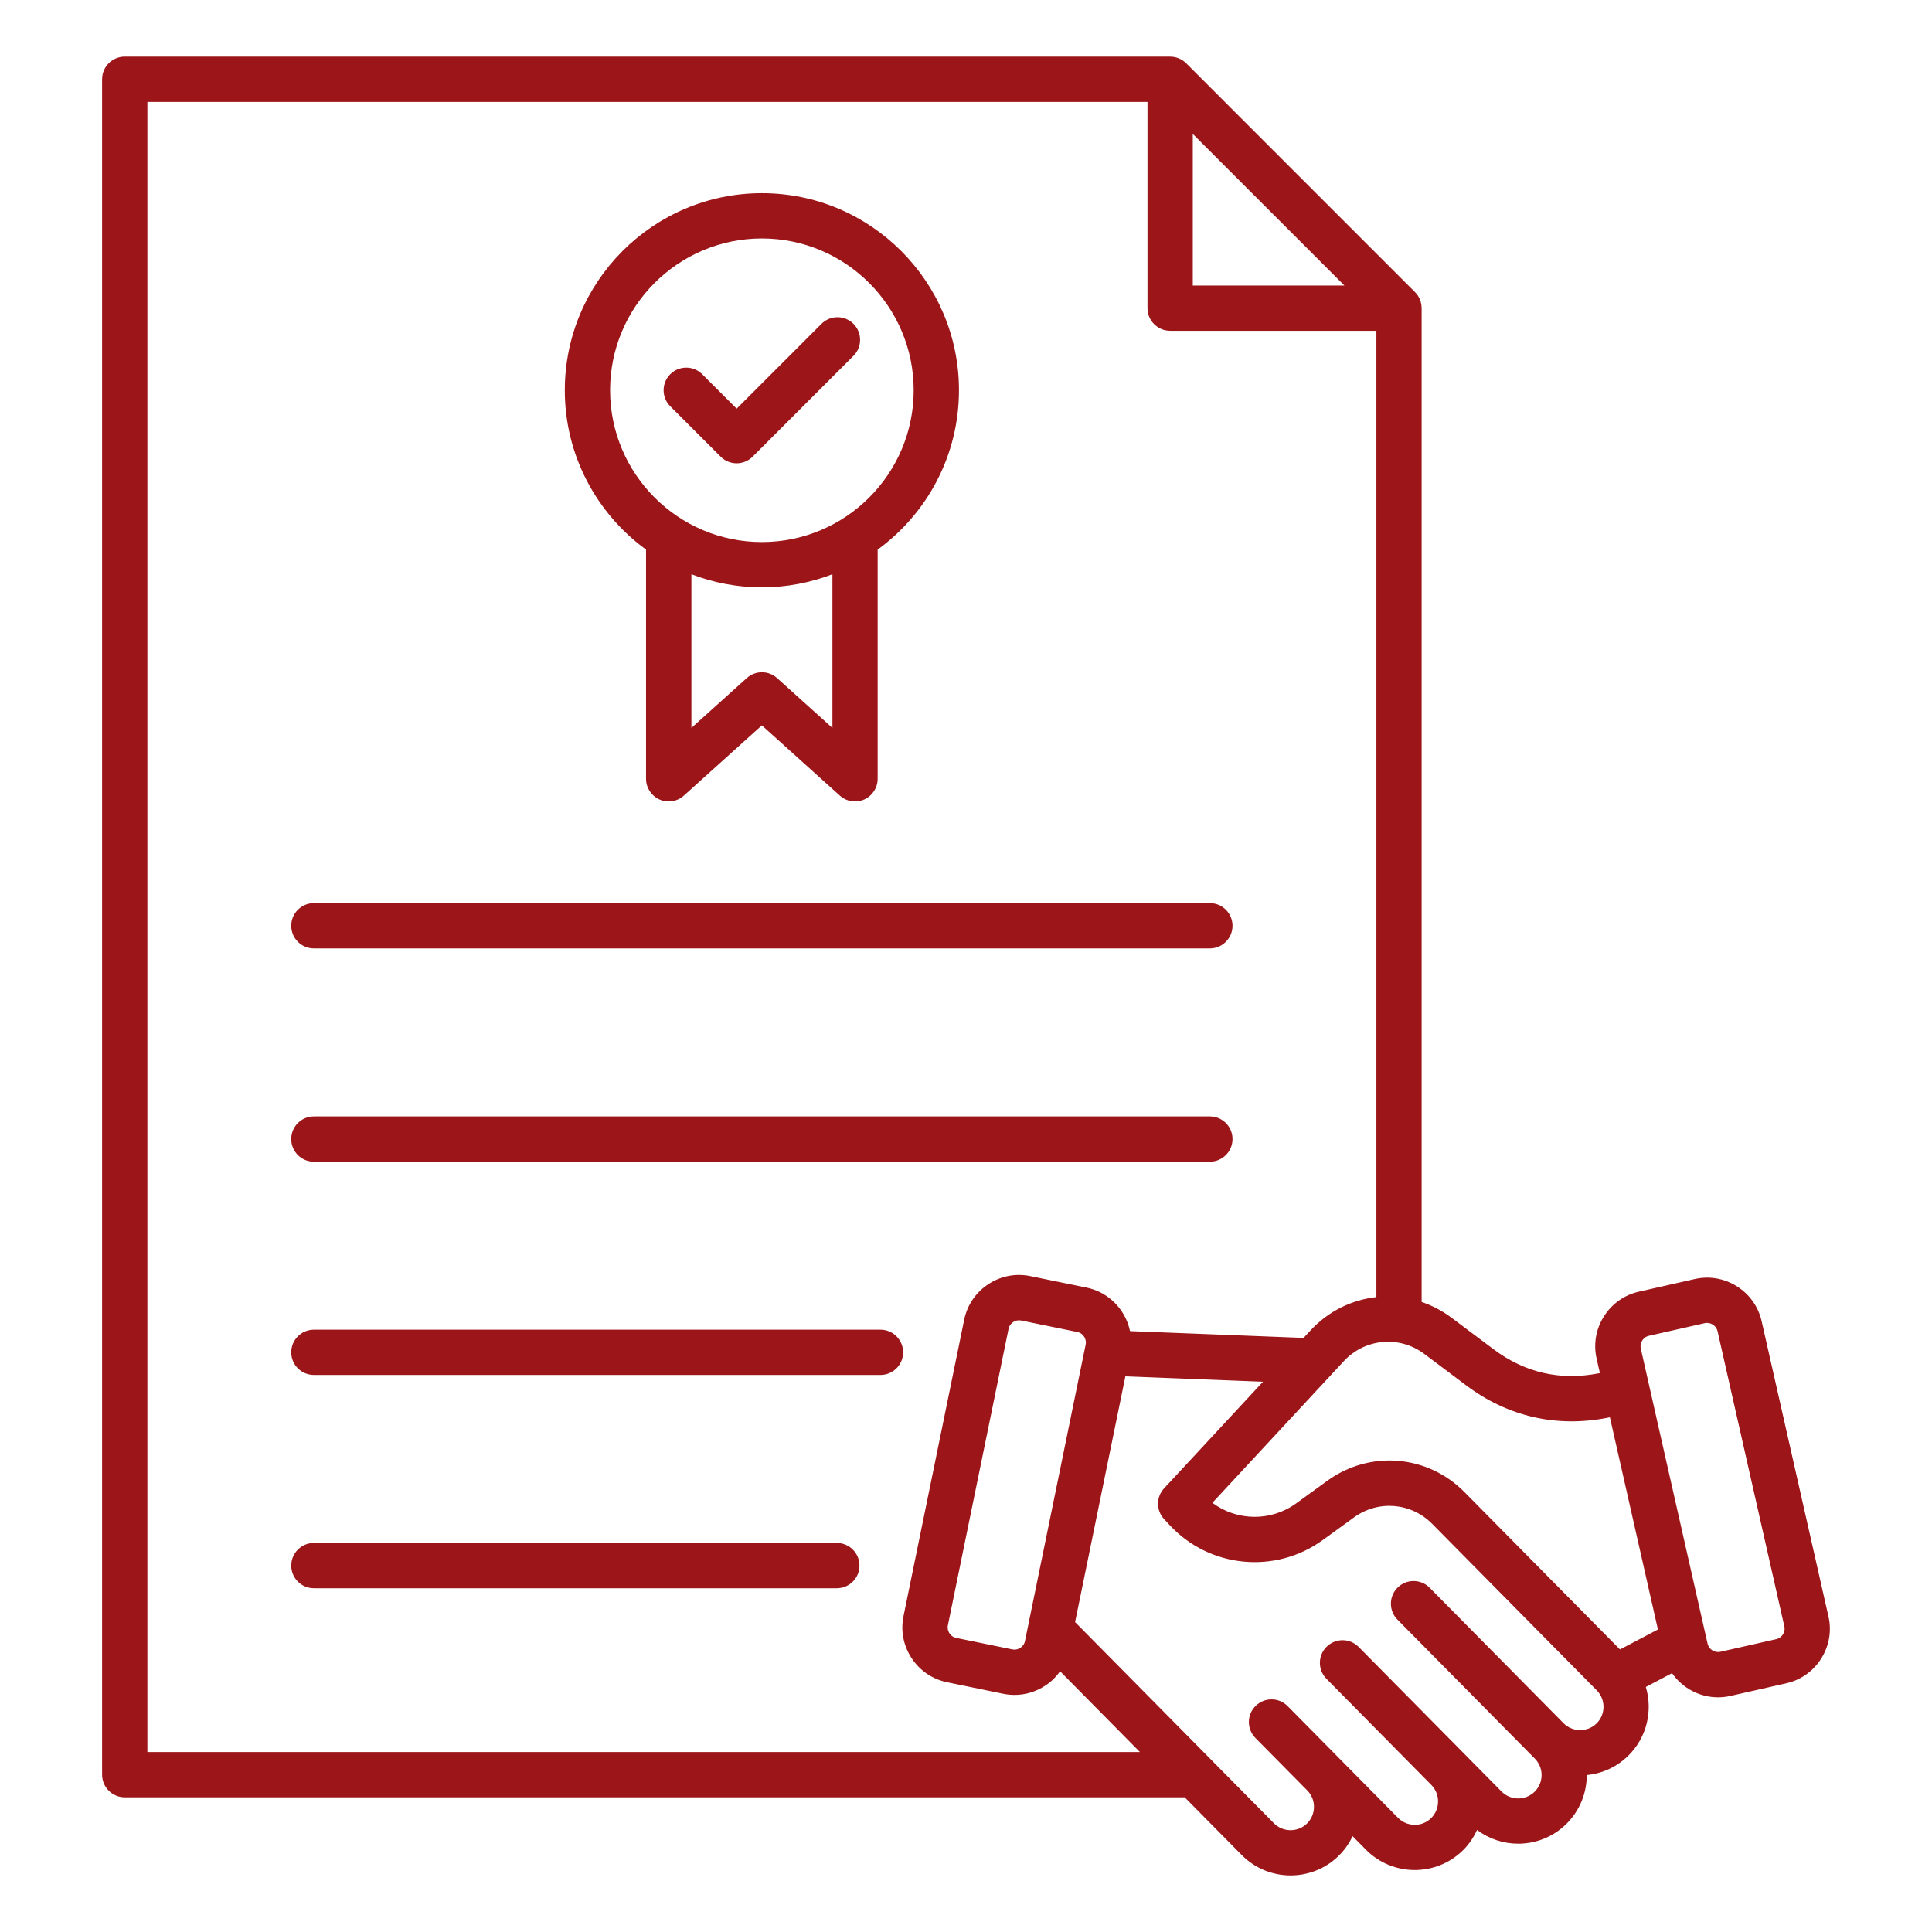
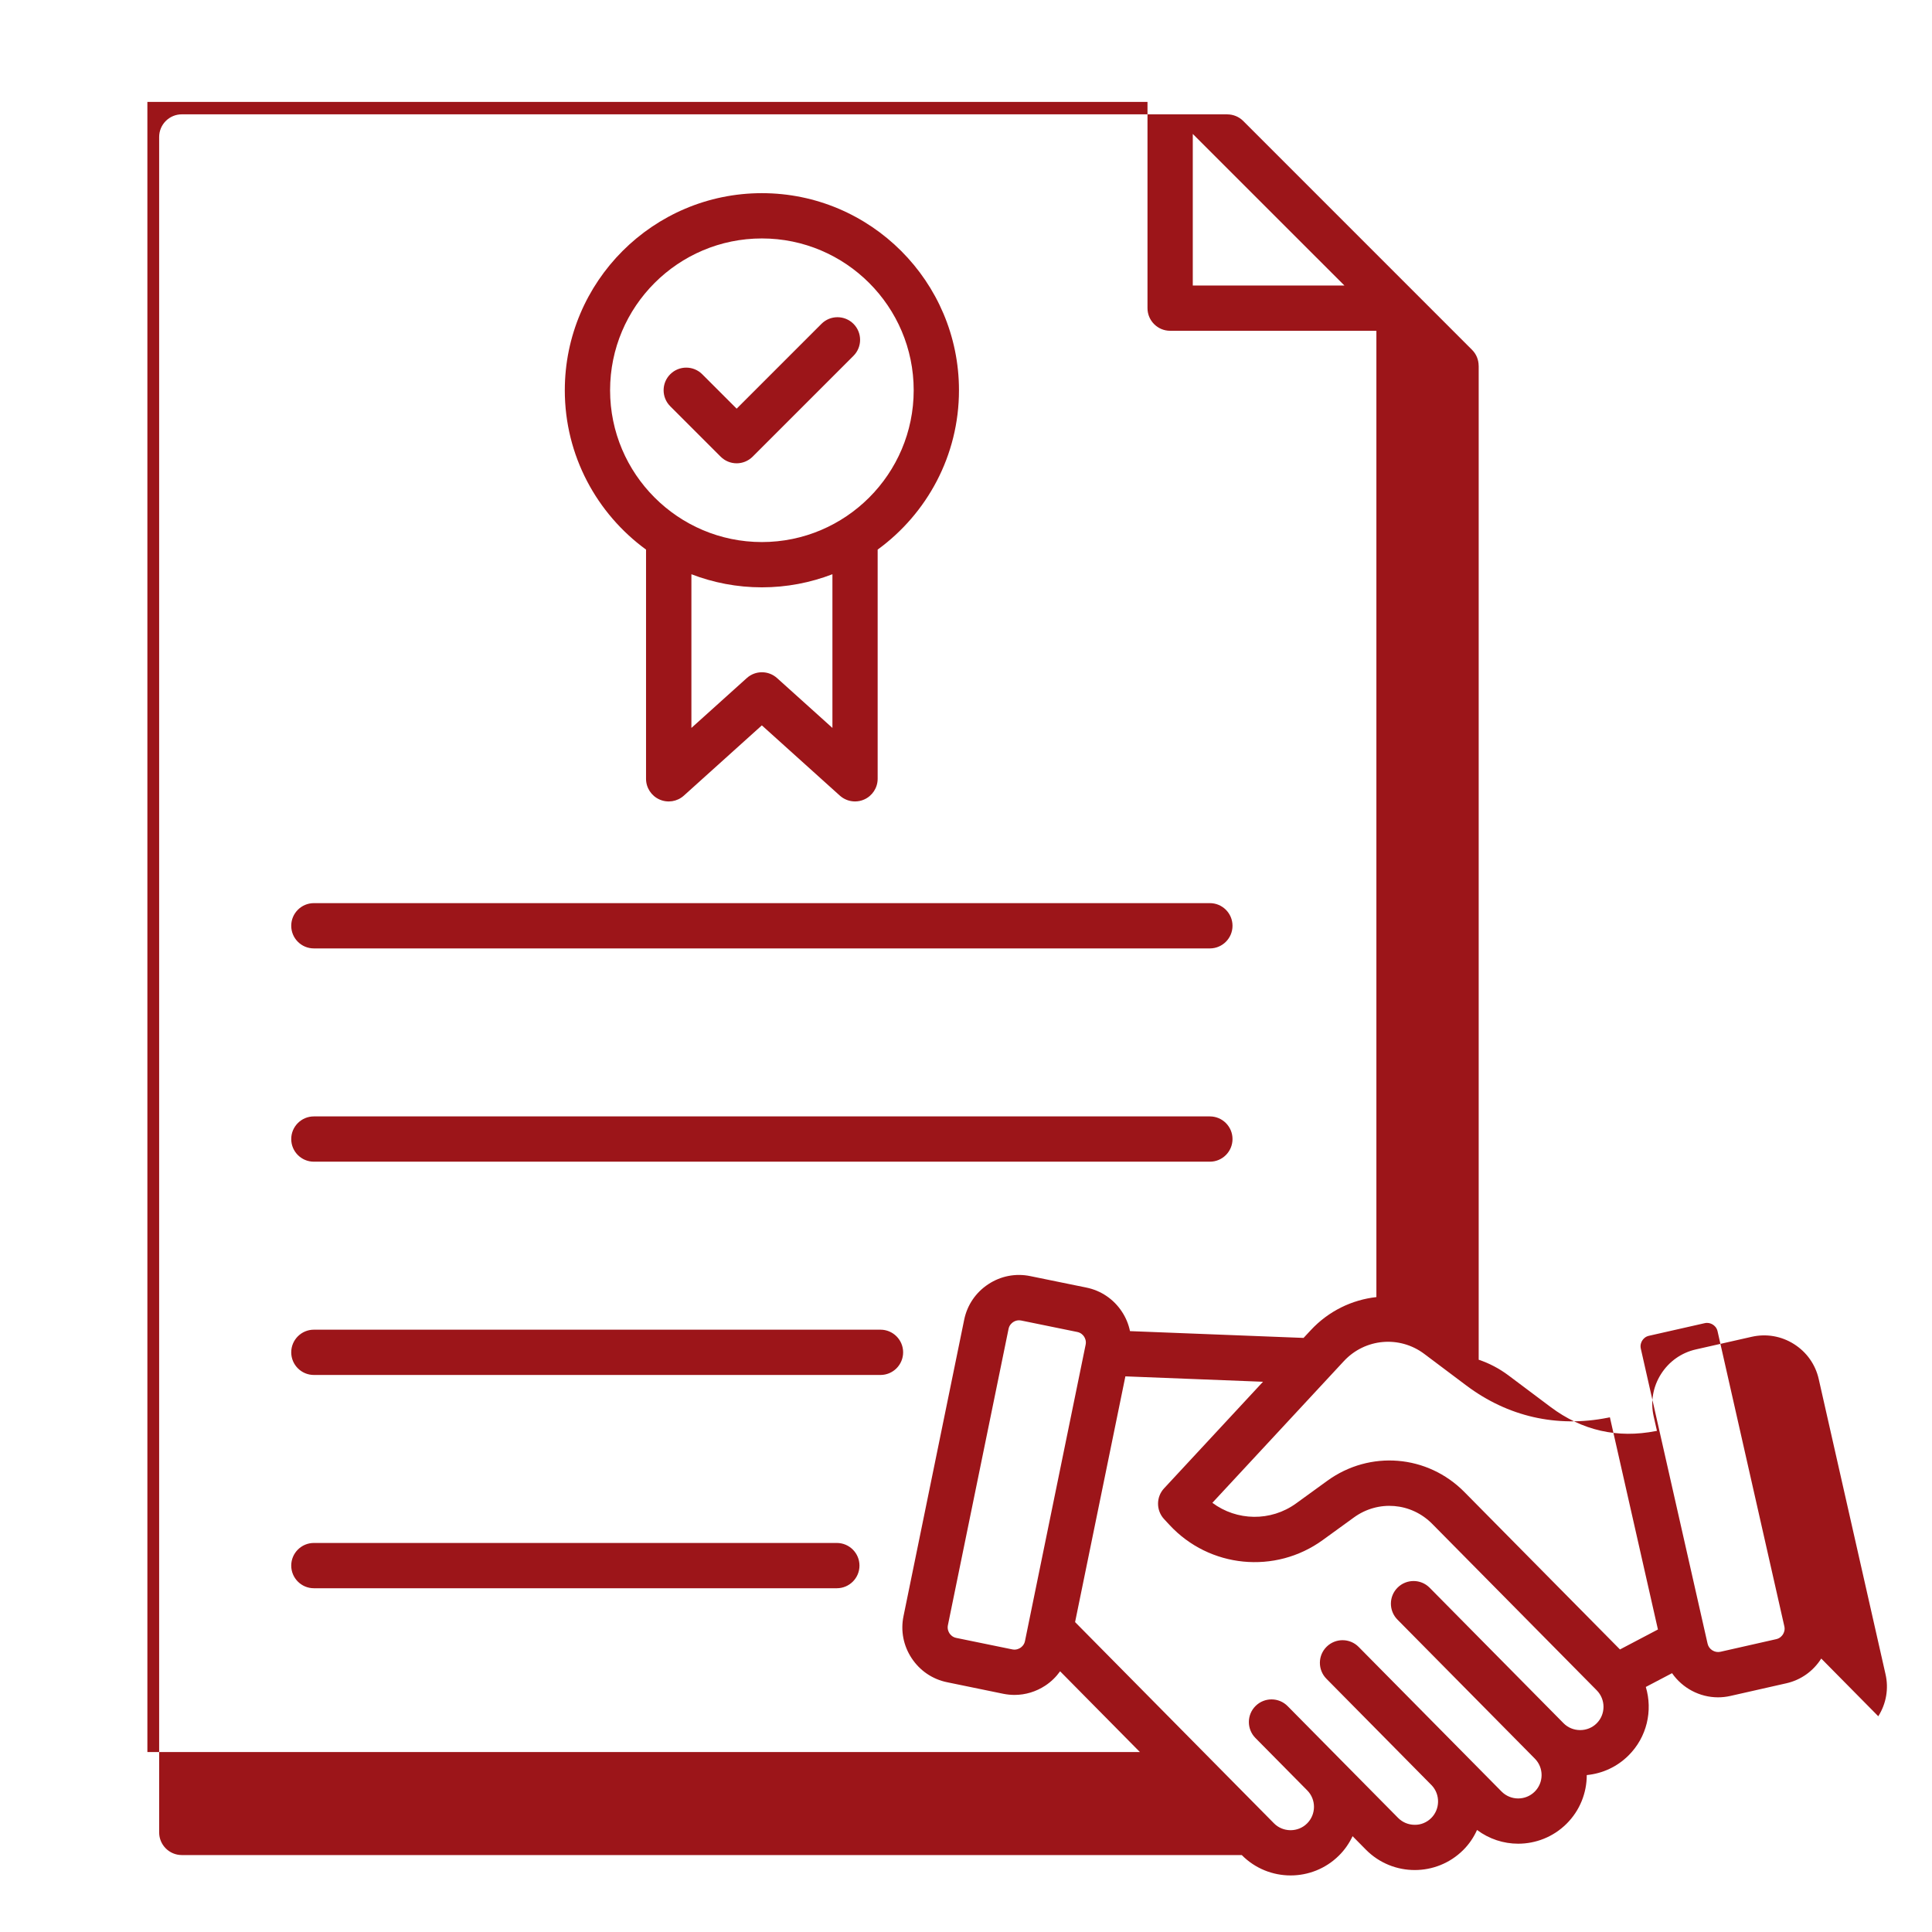
<svg xmlns="http://www.w3.org/2000/svg" id="Layer_1" viewBox="0 0 512 512" width="300" height="300" version="1.1">
  <g width="100%" height="100%" transform="matrix(1,0,0,1,0,0)">
-     <path d="m227.77 414.9c0 3.31-2.69 6-6 6h-138.59c-3.31 0-6-2.69-6-6s2.69-6 6-6h138.59c3.31 0 6 2.69 6 6zm5.57-62.52h-150.16c-3.31 0-6 2.69-6 6s2.69 6 6 6h150.16c3.31 0 6-2.69 6-6s-2.69-6-6-6zm-150.16-44.52h237.45c3.31 0 6-2.69 6-6s-2.69-6-6-6h-237.45c-3.31 0-6 2.69-6 6s2.68 6 6 6zm0-56.52h237.45c3.31 0 6-2.69 6-6s-2.69-6-6-6h-237.45c-3.31 0-6 2.69-6 6s2.68 6 6 6zm66.5-147.92c0-28.8 23.43-52.23 52.23-52.23s52.23 23.43 52.23 52.23c0 17.34-8.5 32.73-21.55 42.23v60.74c0 2.37-1.4 4.52-3.56 5.48-.78.35-1.61.52-2.44.52-1.46 0-2.89-.53-4.02-1.54l-20.67-18.62-20.67 18.62c-1.76 1.59-4.29 1.99-6.46 1.02s-3.56-3.11-3.56-5.48v-60.74c-13.03-9.51-21.53-24.89-21.53-42.23zm70.91 48.76c-5.81 2.23-12.1 3.47-18.68 3.47s-12.88-1.24-18.68-3.47v40.73l14.67-13.21c2.28-2.06 5.75-2.06 8.03 0l14.67 13.21v-40.73zm-58.91-48.76c0 22.18 18.05 40.23 40.23 40.23s40.23-18.05 40.23-40.23-18.05-40.23-40.23-40.23-40.23 18.04-40.23 40.23zm29.3 17.6c1.17 1.17 2.71 1.76 4.24 1.76s3.07-.59 4.24-1.76l26.72-26.72c2.34-2.34 2.34-6.14 0-8.48s-6.14-2.34-8.48 0l-22.48 22.48-9.12-9.12c-2.34-2.34-6.14-2.34-8.48 0s-2.34 6.14 0 8.48zm291.67 318.51c-2.12 3.36-5.41 5.69-9.26 6.56l-14.81 3.35c-1.1.25-2.19.37-3.28.37-4.89 0-9.44-2.45-12.19-6.4l-6.95 3.65c1.87 6.25.33 13.3-4.62 18.19-3 2.97-6.86 4.76-11.03 5.16 0 4.69-1.8 9.39-5.39 12.94-3.54 3.5-8.17 5.25-12.79 5.25-3.85 0-7.68-1.23-10.9-3.64-.88 1.96-2.11 3.79-3.71 5.37-3.54 3.5-8.17 5.25-12.79 5.25-4.7 0-9.39-1.8-12.95-5.4l-3.53-3.57c-.88 1.86-2.08 3.62-3.63 5.15-3.54 3.5-8.17 5.25-12.79 5.25-4.7 0-9.39-1.8-12.95-5.4l-15.12-15.3h-280.9c-3.31 0-6-2.69-6-6v-449.31c0-3.31 2.69-6 6-6h277.04v.01c1.56 0 3.1.6 4.24 1.74l60.66 60.67c1.15 1.15 1.74 2.68 1.74 4.24h.01v263.38c2.77.93 5.44 2.32 7.9 4.16l11.13 8.35c8.32 6.25 17.73 8.4 27.93 6.39l.28-.05-.87-3.84c-.87-3.85-.19-7.83 1.93-11.18 2.12-3.36 5.41-5.69 9.26-6.56l14.81-3.35c3.85-.87 7.83-.19 11.18 1.93 3.36 2.12 5.69 5.41 6.56 9.26l17.7 78.21c.89 3.84.2 7.82-1.91 11.17zm-105.2-80.73c-6.56-4.93-15.72-4.11-21.31 1.91l-34.85 37.55c6.46 4.82 15.47 5.03 22.2.15l8.26-5.99c11.27-8.17 26.55-6.92 36.33 2.98l41.23 41.72 10.06-5.29-12.73-56.23-.61.12c-13.5 2.66-26.45-.3-37.45-8.56zm-61.35-283.14h40.18l-40.18-40.17zm-14.01 388.65-21.15-21.4c-1.05 1.47-2.36 2.76-3.92 3.79-2.46 1.62-5.28 2.47-8.15 2.47-.99 0-1.99-.1-2.99-.3l-14.88-3.06c-3.87-.79-7.21-3.05-9.4-6.37s-2.96-7.27-2.16-11.14l16.08-78.56c.79-3.87 3.05-7.21 6.37-9.4 3.31-2.19 7.27-2.96 11.14-2.16l14.88 3.04c3.87.79 7.21 3.05 9.4 6.37 1.06 1.6 1.78 3.35 2.15 5.17l46 1.8 1.89-2.03c4.74-5.11 10.95-8.07 17.41-8.79v-256.08h-54.66c-3.31 0-6-2.69-6-6v-54.66h-265.04v437.31zm-14.38-107.98c.2-.99-.18-1.75-.42-2.12s-.8-1.02-1.79-1.22l-14.88-3.04c-.2-.04-.38-.06-.56-.06-.72 0-1.27.28-1.56.48-.37.24-1.02.8-1.22 1.79l-16.08 78.56c-.2.99.18 1.75.42 2.12s.8 1.02 1.79 1.22l14.88 3.05c.99.2 1.75-.18 2.12-.42s1.02-.8 1.22-1.79zm135.45 91.63-43.61-44.12c-5.59-5.66-14.32-6.37-20.75-1.7l-8.26 5.99c-12.59 9.13-30.05 7.41-40.61-4.01l-1.44-1.55c-2.13-2.3-2.13-5.86.01-8.15l26.21-28.24-36.47-1.43-13.33 65.12 52.7 53.32c1.15 1.17 2.71 1.82 4.37 1.83h.04c1.65 0 3.2-.63 4.36-1.78 2.43-2.4 2.46-6.34.05-8.77l-13.73-13.89c-2.33-2.36-2.31-6.16.05-8.49s6.16-2.31 8.49.05l29.27 29.62c1.16 1.17 2.71 1.82 4.37 1.83 1.64.04 3.23-.62 4.4-1.78 2.36-2.33 2.44-6.21.18-8.64 0 0 0-.01-.01-.01l-27.93-28.27c-2.33-2.36-2.31-6.16.05-8.49s6.16-2.31 8.49.05l37.87 38.32c2.4 2.43 6.34 2.45 8.77.05s2.46-6.34.05-8.77l-.93-.94-35.48-35.9c-2.33-2.36-2.31-6.16.05-8.49s6.16-2.31 8.49.05l35.49 35.91c1.15 1.16 2.7 1.8 4.36 1.81h.04c1.65 0 3.2-.63 4.36-1.78 2.41-2.39 2.43-6.32.03-8.75zm49.71-16.96-17.7-78.21c-.22-.98-.88-1.53-1.26-1.76-.29-.18-.83-.45-1.52-.45-.19 0-.4.02-.62.07l-14.8 3.35c-.98.22-1.53.88-1.76 1.26-.24.37-.6 1.15-.38 2.13l17.7 78.21c.34 1.5 1.89 2.47 3.39 2.14l14.81-3.35c.98-.22 1.53-.88 1.76-1.26.24-.37.61-1.15.38-2.13z" fill="#9c1519" fill-opacity="1" data-original-color="#000000ff" stroke="none" stroke-opacity="1" />
+     <path d="m227.77 414.9c0 3.31-2.69 6-6 6h-138.59c-3.31 0-6-2.69-6-6s2.69-6 6-6h138.59c3.31 0 6 2.69 6 6zm5.57-62.52h-150.16c-3.31 0-6 2.69-6 6s2.69 6 6 6h150.16c3.31 0 6-2.69 6-6s-2.69-6-6-6zm-150.16-44.52h237.45c3.31 0 6-2.69 6-6s-2.69-6-6-6h-237.45c-3.31 0-6 2.69-6 6s2.68 6 6 6zm0-56.52h237.45c3.31 0 6-2.69 6-6s-2.69-6-6-6h-237.45c-3.31 0-6 2.69-6 6s2.68 6 6 6zm66.5-147.92c0-28.8 23.43-52.23 52.23-52.23s52.23 23.43 52.23 52.23c0 17.34-8.5 32.73-21.55 42.23v60.74c0 2.37-1.4 4.52-3.56 5.48-.78.35-1.61.52-2.44.52-1.46 0-2.89-.53-4.02-1.54l-20.67-18.62-20.67 18.62c-1.76 1.59-4.29 1.99-6.46 1.02s-3.56-3.11-3.56-5.48v-60.74c-13.03-9.51-21.53-24.89-21.53-42.23zm70.91 48.76c-5.81 2.23-12.1 3.47-18.68 3.47s-12.88-1.24-18.68-3.47v40.73l14.67-13.21c2.28-2.06 5.75-2.06 8.03 0l14.67 13.21v-40.73zm-58.91-48.76c0 22.18 18.05 40.23 40.23 40.23s40.23-18.05 40.23-40.23-18.05-40.23-40.23-40.23-40.23 18.04-40.23 40.23zm29.3 17.6c1.17 1.17 2.71 1.76 4.24 1.76s3.07-.59 4.24-1.76l26.72-26.72c2.34-2.34 2.34-6.14 0-8.48s-6.14-2.34-8.48 0l-22.48 22.48-9.12-9.12c-2.34-2.34-6.14-2.34-8.48 0s-2.34 6.14 0 8.48zm291.67 318.51c-2.12 3.36-5.41 5.69-9.26 6.56l-14.81 3.35c-1.1.25-2.19.37-3.28.37-4.89 0-9.44-2.45-12.19-6.4l-6.95 3.65c1.87 6.25.33 13.3-4.62 18.19-3 2.97-6.86 4.76-11.03 5.16 0 4.69-1.8 9.39-5.39 12.94-3.54 3.5-8.17 5.25-12.79 5.25-3.85 0-7.68-1.23-10.9-3.64-.88 1.96-2.11 3.79-3.71 5.37-3.54 3.5-8.17 5.25-12.79 5.25-4.7 0-9.39-1.8-12.95-5.4l-3.53-3.57c-.88 1.86-2.08 3.62-3.63 5.15-3.54 3.5-8.17 5.25-12.79 5.25-4.7 0-9.39-1.8-12.95-5.4h-280.9c-3.31 0-6-2.69-6-6v-449.31c0-3.31 2.69-6 6-6h277.04v.01c1.56 0 3.1.6 4.24 1.74l60.66 60.67c1.15 1.15 1.74 2.68 1.74 4.24h.01v263.38c2.77.93 5.44 2.32 7.9 4.16l11.13 8.35c8.32 6.25 17.73 8.4 27.93 6.39l.28-.05-.87-3.84c-.87-3.85-.19-7.83 1.93-11.18 2.12-3.36 5.41-5.69 9.26-6.56l14.81-3.35c3.85-.87 7.83-.19 11.18 1.93 3.36 2.12 5.69 5.41 6.56 9.26l17.7 78.21c.89 3.84.2 7.82-1.91 11.17zm-105.2-80.73c-6.56-4.93-15.72-4.11-21.31 1.91l-34.85 37.55c6.46 4.82 15.47 5.03 22.2.15l8.26-5.99c11.27-8.17 26.55-6.92 36.33 2.98l41.23 41.72 10.06-5.29-12.73-56.23-.61.12c-13.5 2.66-26.45-.3-37.45-8.56zm-61.35-283.14h40.18l-40.18-40.17zm-14.01 388.65-21.15-21.4c-1.05 1.47-2.36 2.76-3.92 3.79-2.46 1.62-5.28 2.47-8.15 2.47-.99 0-1.99-.1-2.99-.3l-14.88-3.06c-3.87-.79-7.21-3.05-9.4-6.37s-2.96-7.27-2.16-11.14l16.08-78.56c.79-3.87 3.05-7.21 6.37-9.4 3.31-2.19 7.27-2.96 11.14-2.16l14.88 3.04c3.87.79 7.21 3.05 9.4 6.37 1.06 1.6 1.78 3.35 2.15 5.17l46 1.8 1.89-2.03c4.74-5.11 10.95-8.07 17.41-8.79v-256.08h-54.66c-3.31 0-6-2.69-6-6v-54.66h-265.04v437.31zm-14.38-107.98c.2-.99-.18-1.75-.42-2.12s-.8-1.02-1.79-1.22l-14.88-3.04c-.2-.04-.38-.06-.56-.06-.72 0-1.27.28-1.56.48-.37.24-1.02.8-1.22 1.79l-16.08 78.56c-.2.99.18 1.75.42 2.12s.8 1.02 1.79 1.22l14.88 3.05c.99.2 1.75-.18 2.12-.42s1.02-.8 1.22-1.79zm135.45 91.63-43.61-44.12c-5.59-5.66-14.32-6.37-20.75-1.7l-8.26 5.99c-12.59 9.13-30.05 7.41-40.61-4.01l-1.44-1.55c-2.13-2.3-2.13-5.86.01-8.15l26.21-28.24-36.47-1.43-13.33 65.12 52.7 53.32c1.15 1.17 2.71 1.82 4.37 1.83h.04c1.65 0 3.2-.63 4.36-1.78 2.43-2.4 2.46-6.34.05-8.77l-13.73-13.89c-2.33-2.36-2.31-6.16.05-8.49s6.16-2.31 8.49.05l29.27 29.62c1.16 1.17 2.71 1.82 4.37 1.83 1.64.04 3.23-.62 4.4-1.78 2.36-2.33 2.44-6.21.18-8.64 0 0 0-.01-.01-.01l-27.93-28.27c-2.33-2.36-2.31-6.16.05-8.49s6.16-2.31 8.49.05l37.87 38.32c2.4 2.43 6.34 2.45 8.77.05s2.46-6.34.05-8.77l-.93-.94-35.48-35.9c-2.33-2.36-2.31-6.16.05-8.49s6.16-2.31 8.49.05l35.49 35.91c1.15 1.16 2.7 1.8 4.36 1.81h.04c1.65 0 3.2-.63 4.36-1.78 2.41-2.39 2.43-6.32.03-8.75zm49.71-16.96-17.7-78.21c-.22-.98-.88-1.53-1.26-1.76-.29-.18-.83-.45-1.52-.45-.19 0-.4.02-.62.07l-14.8 3.35c-.98.22-1.53.88-1.76 1.26-.24.37-.6 1.15-.38 2.13l17.7 78.21c.34 1.5 1.89 2.47 3.39 2.14l14.81-3.35c.98-.22 1.53-.88 1.76-1.26.24-.37.61-1.15.38-2.13z" fill="#9c1519" fill-opacity="1" data-original-color="#000000ff" stroke="none" stroke-opacity="1" />
  </g>
</svg>